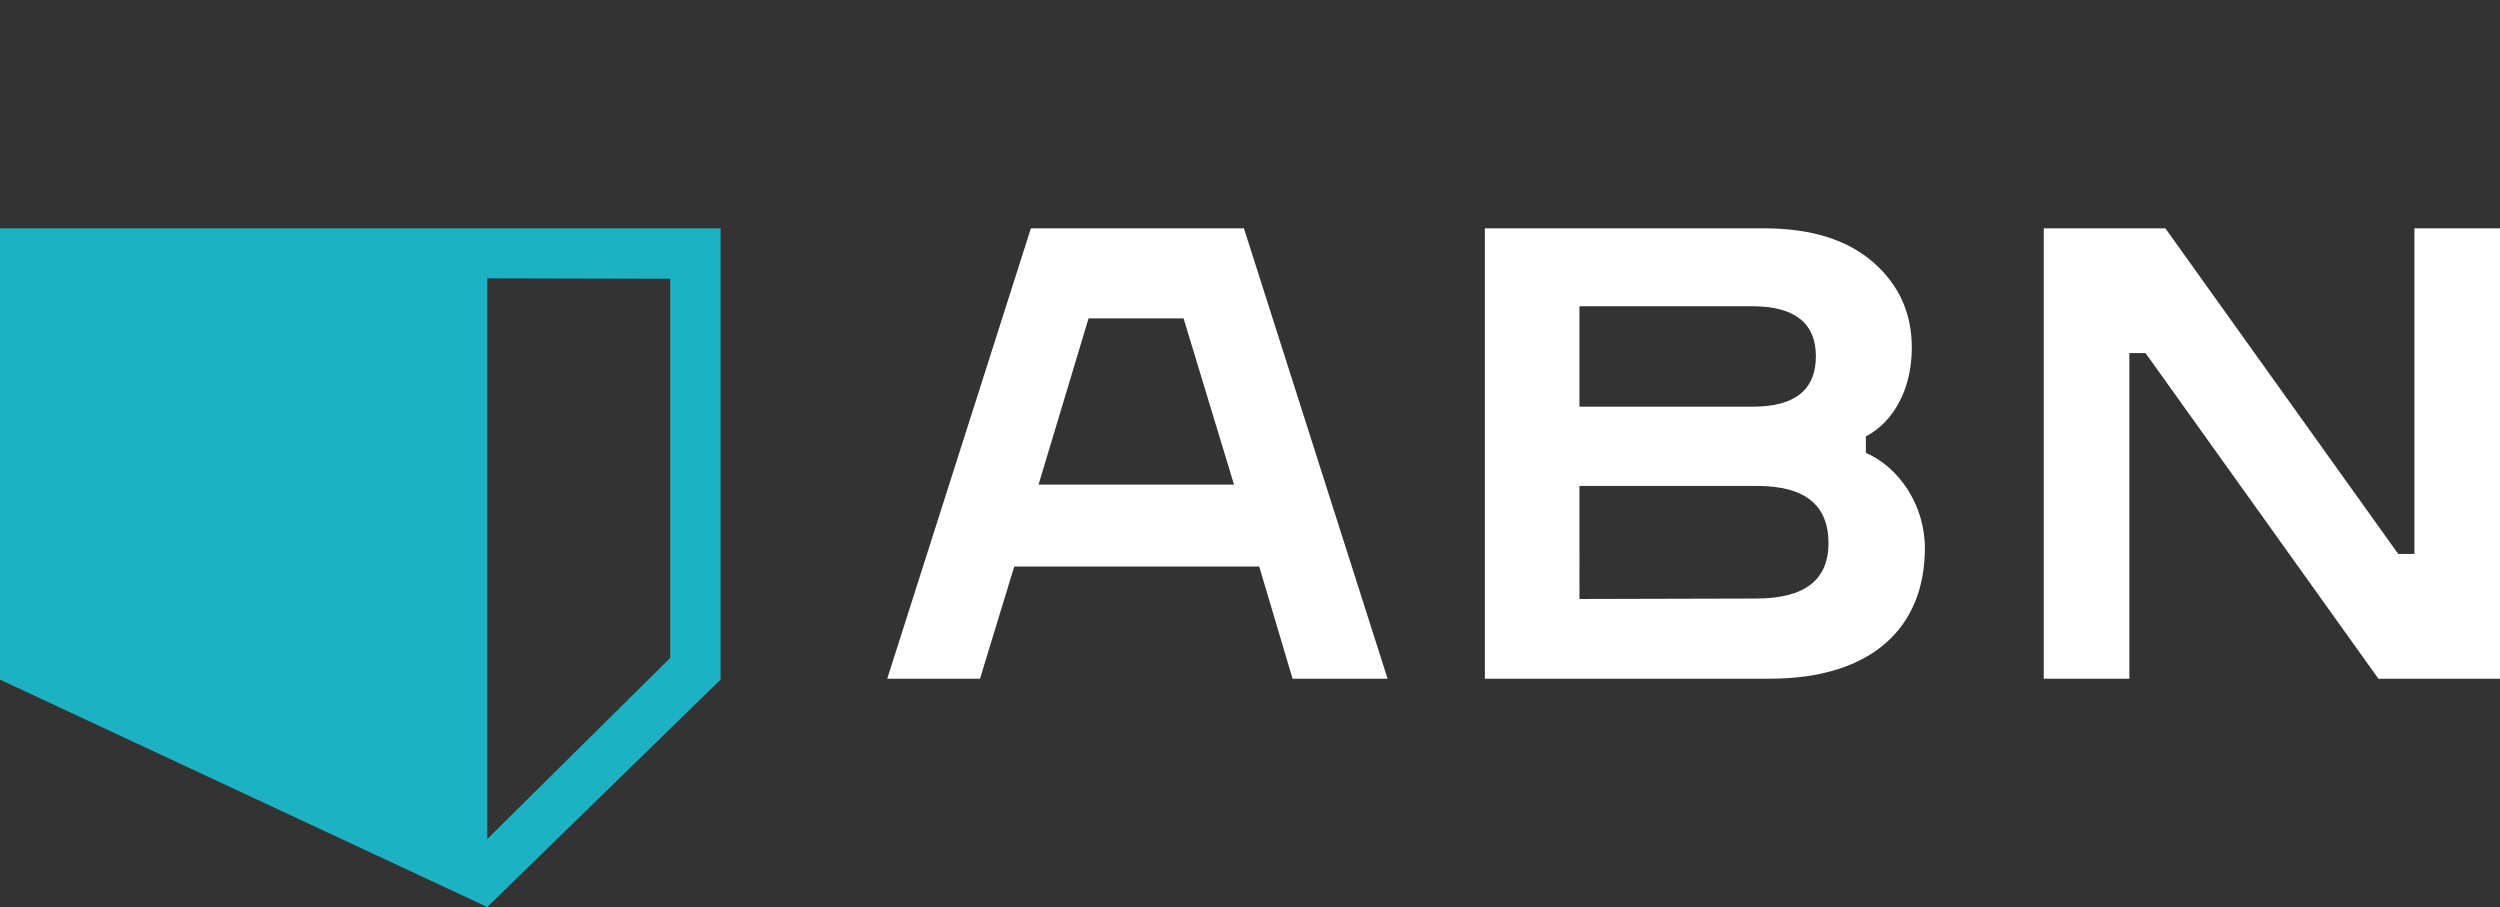
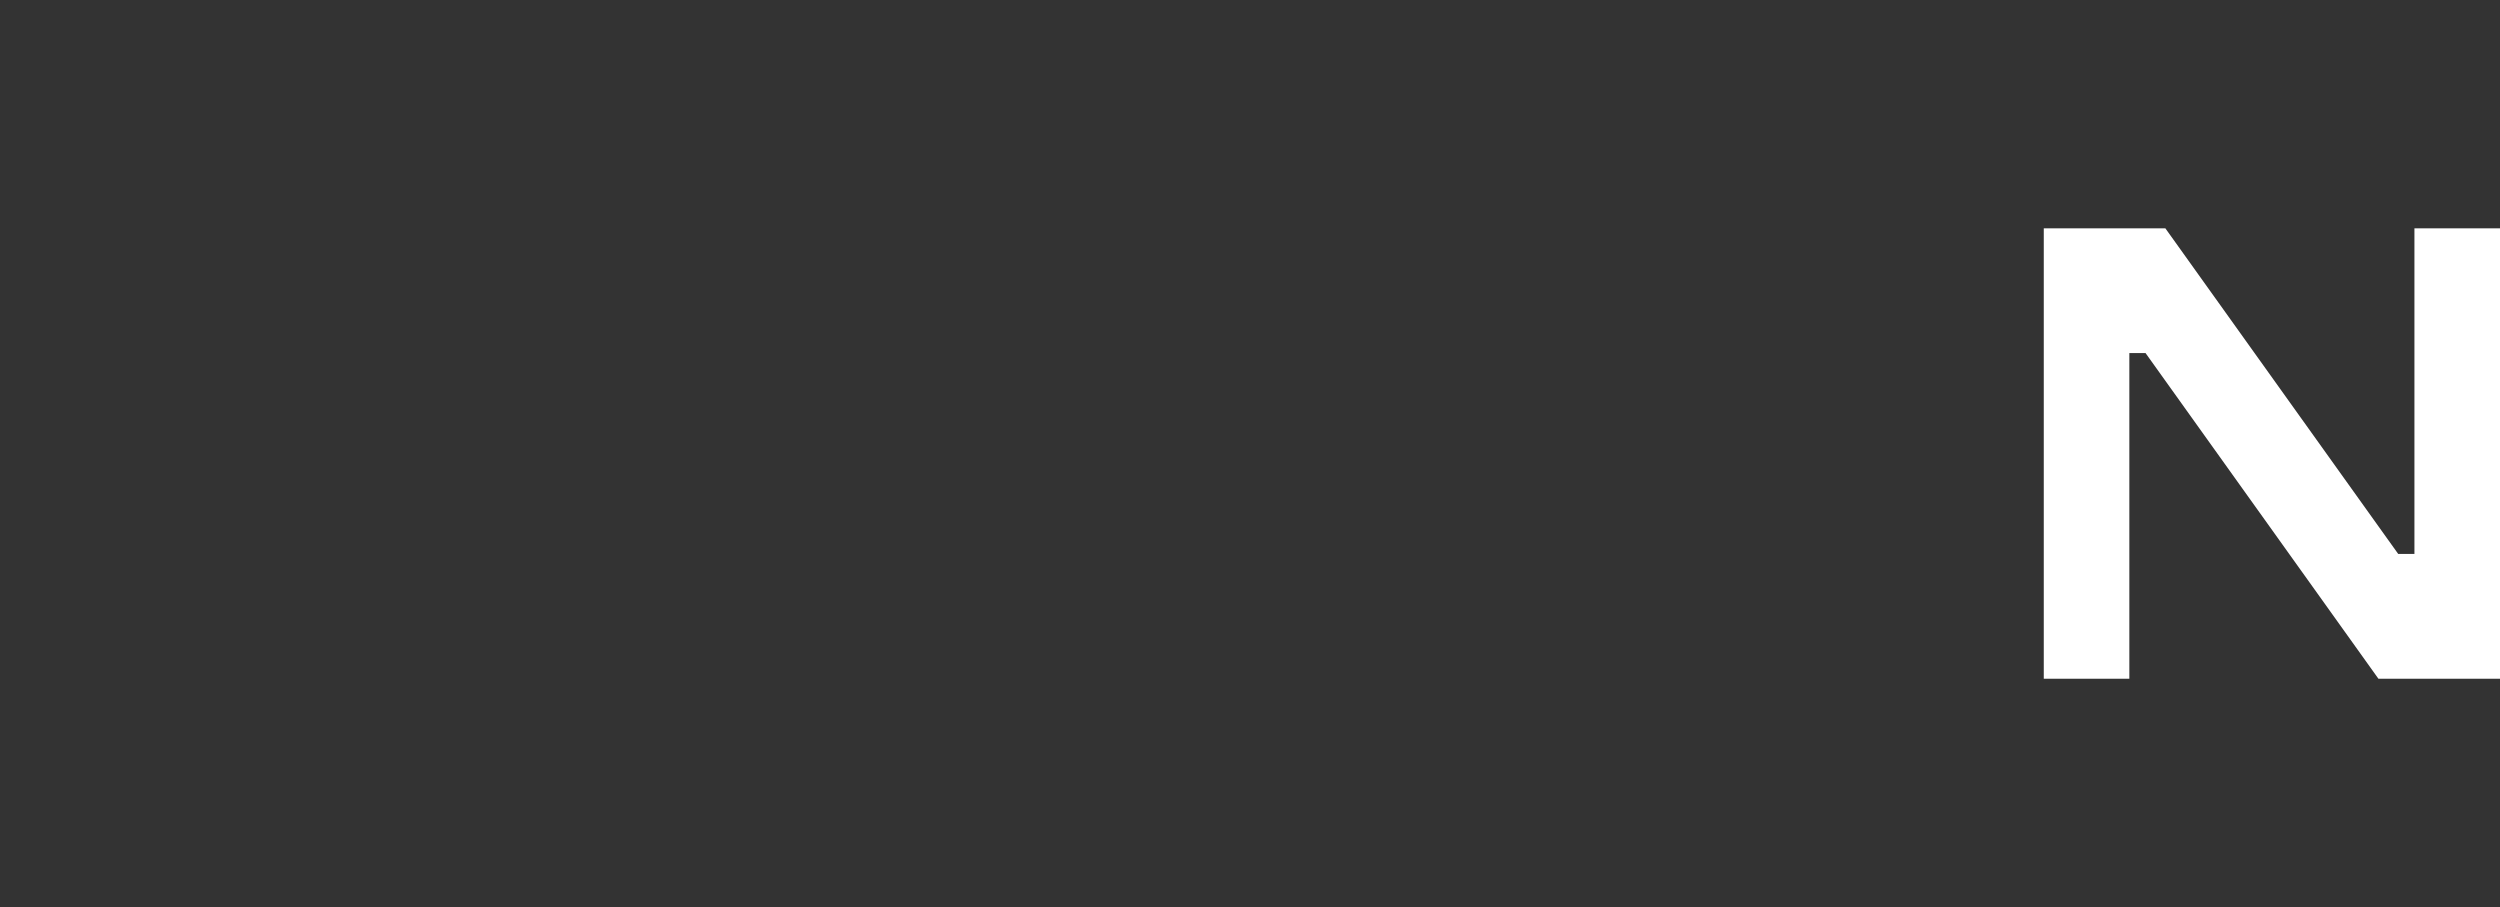
<svg xmlns="http://www.w3.org/2000/svg" version="1.1" id="Слой_1" x="0px" y="0px" viewBox="0 0 555.1 201.4" style="enable-background:new 0 0 555.1 201.4;" xml:space="preserve">
  <rect x="0" y="0" width="555.1" height="201.4" fill="#333333" stroke="none" />
  <style type="text/css"> .st0{fill:#1DB2C3;} .st1{fill:#FFFFFF;} .st2{fill:none;} </style>
-   <path class="st0" d="M0,50.7v100.2l108.2,50.5l51.8-50.5V50.7H0z M148.8,146.1l-40.6,40.2V61.8l40.6,0.1V146.1z" />
-   <path class="st1" d="M287,150.7l-7.4-24.9h-54.4l-7.6,24.9H197l31.9-100h47.3l31.9,100H287z M241.7,70.7l-11.1,36.9H274l-11.2-36.9 H241.7z" />
-   <path class="st1" d="M414.4,100.6c7.3,3.2,13,11.6,13,21.1c0,17.5-11.6,29-34.5,29h-63.2v-100h61.9c10.5,0,18.6,2.5,24.4,7.6 c5.7,5,8.5,11.3,8.5,18.9c0,9-3.9,16.4-10.2,19.7v3.7H414.4z M389.2,90.3c9.4,0,14-3.8,14-11.2c0-7.4-4.8-11.1-14.1-11.1h-38.4v22.3 H389.2z M389.9,132.9c10.8,0,16.1-4.1,16.1-12.3c0-8.5-5.3-12.7-15.8-12.7h-39.5V133L389.9,132.9L389.9,132.9z" />
  <path class="st1" d="M536.1,50.7h19v100h-27l-51.7-72.3h-3.6v72.3h-19v-100h27l51.7,72.3h3.6L536.1,50.7L536.1,50.7z" />
  <rect class="st2" width="555.1" height="201.4" />
</svg>